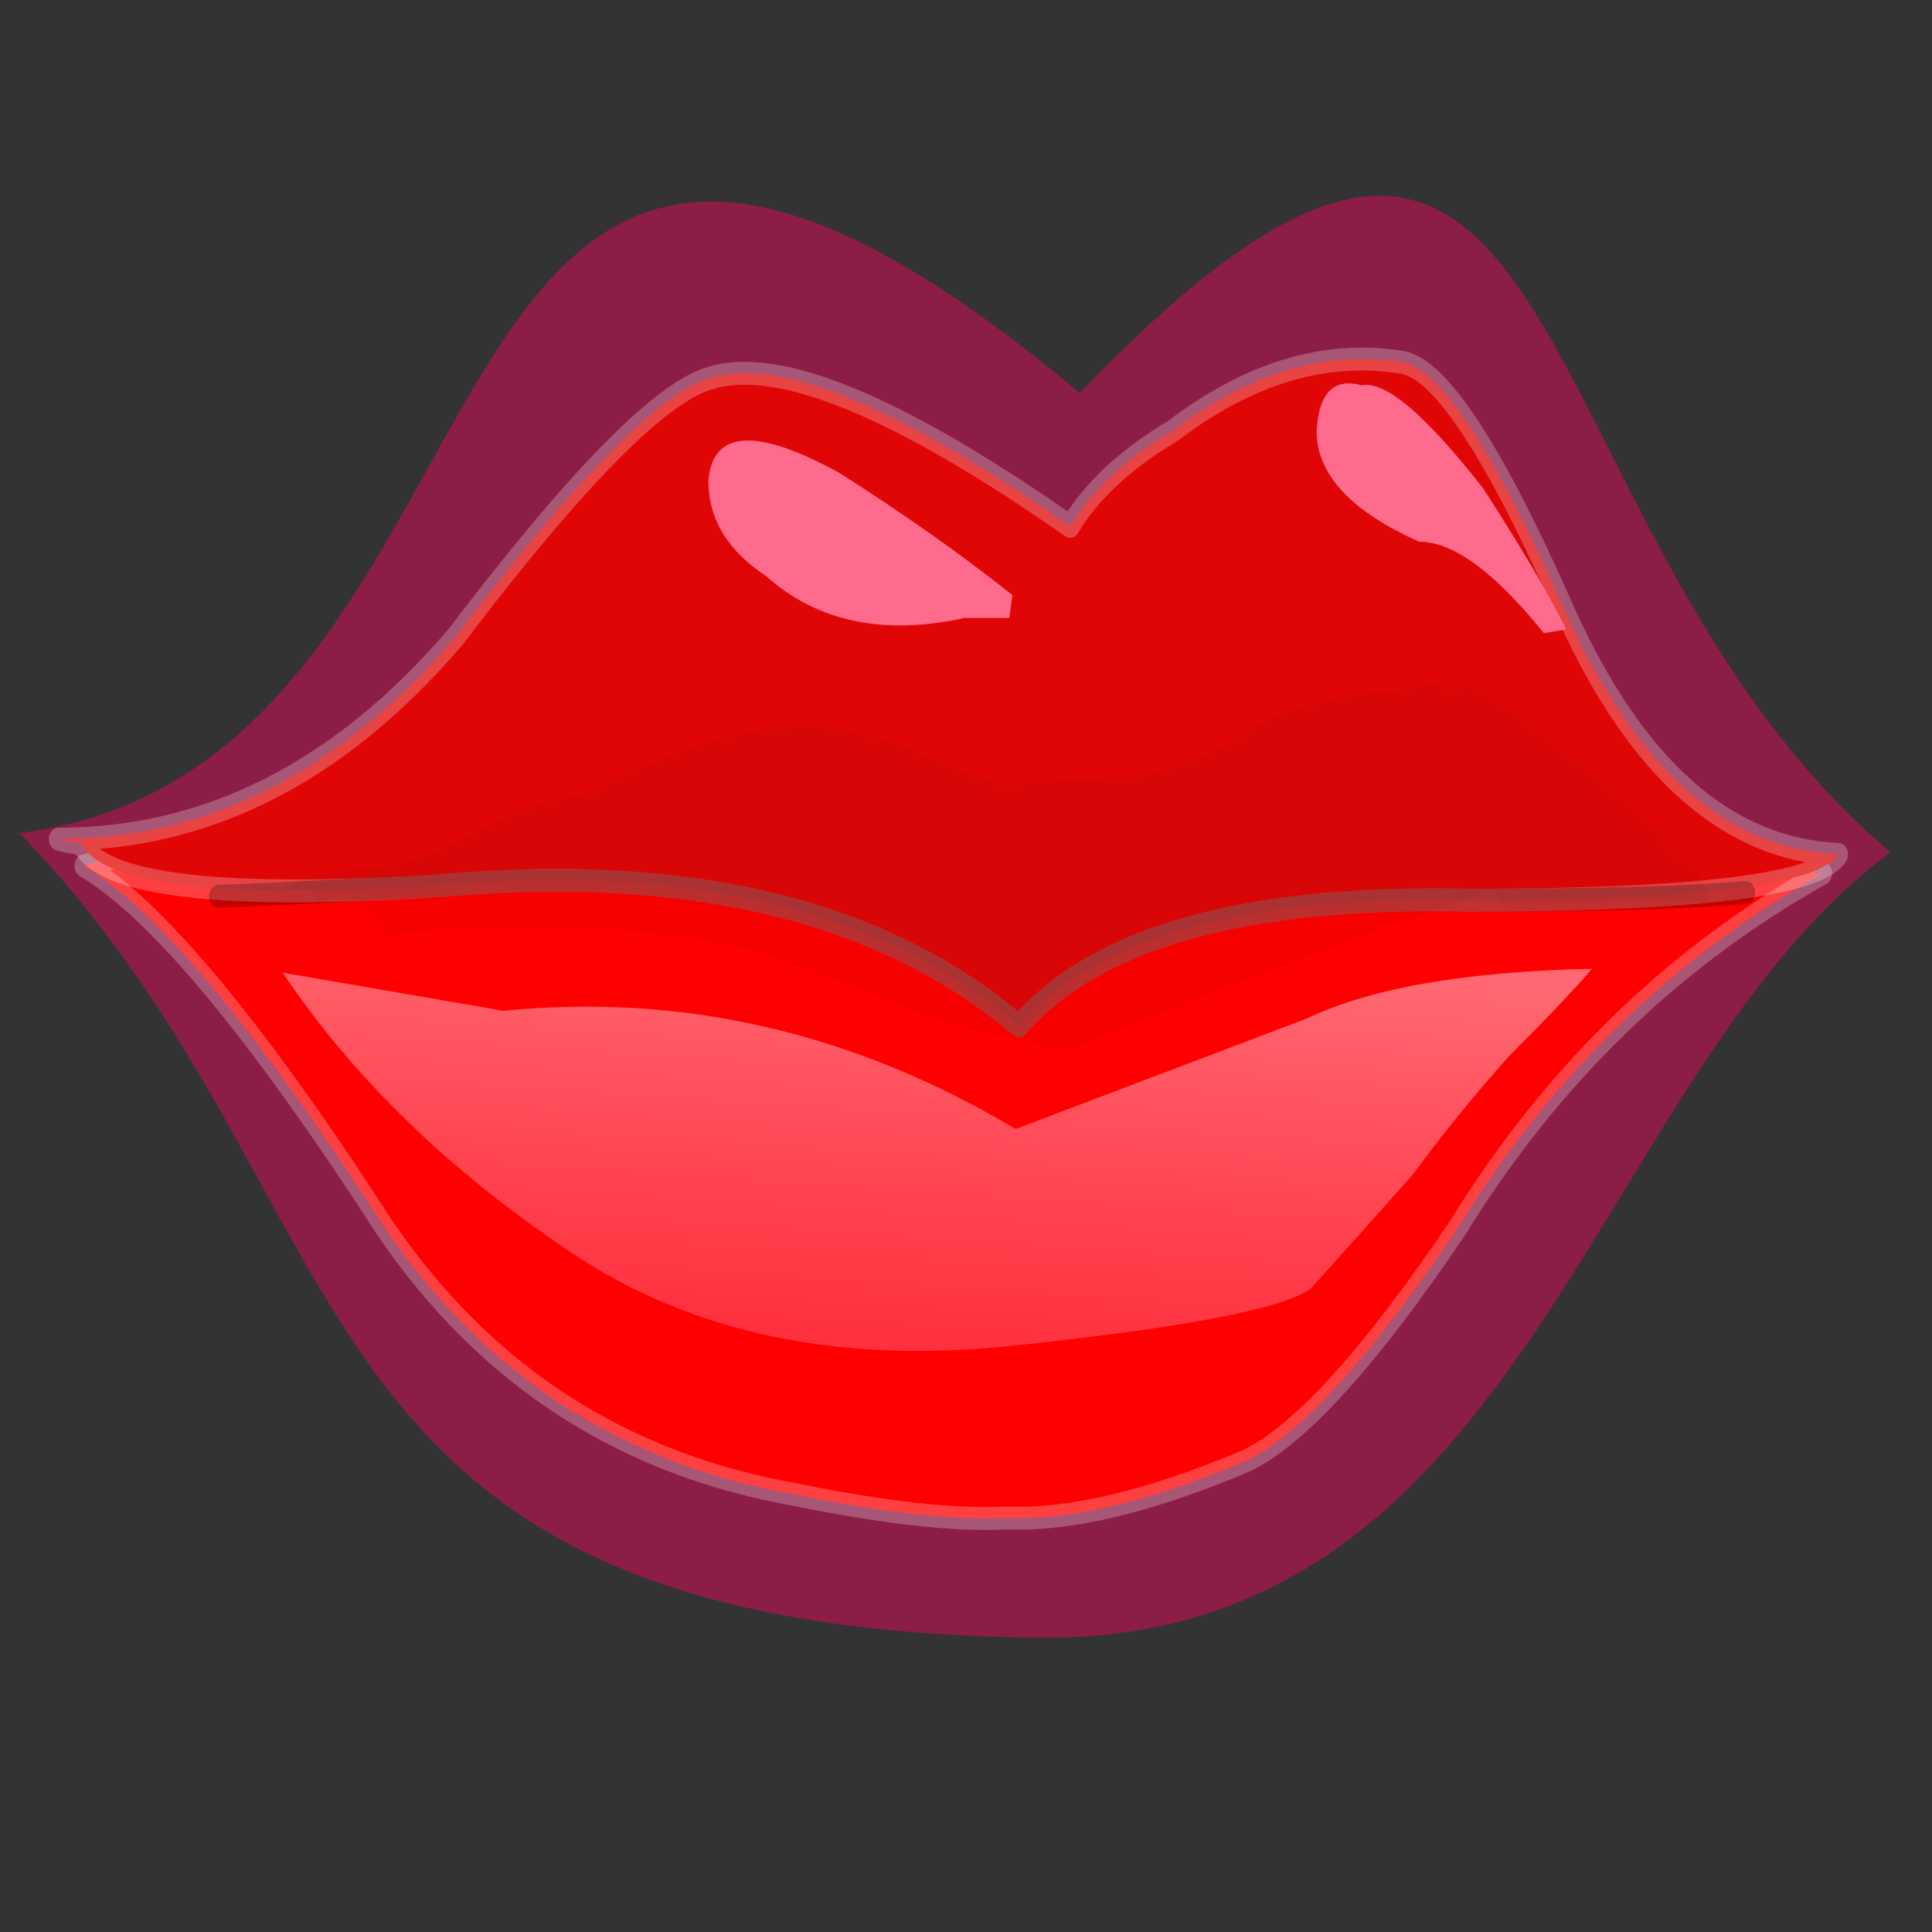
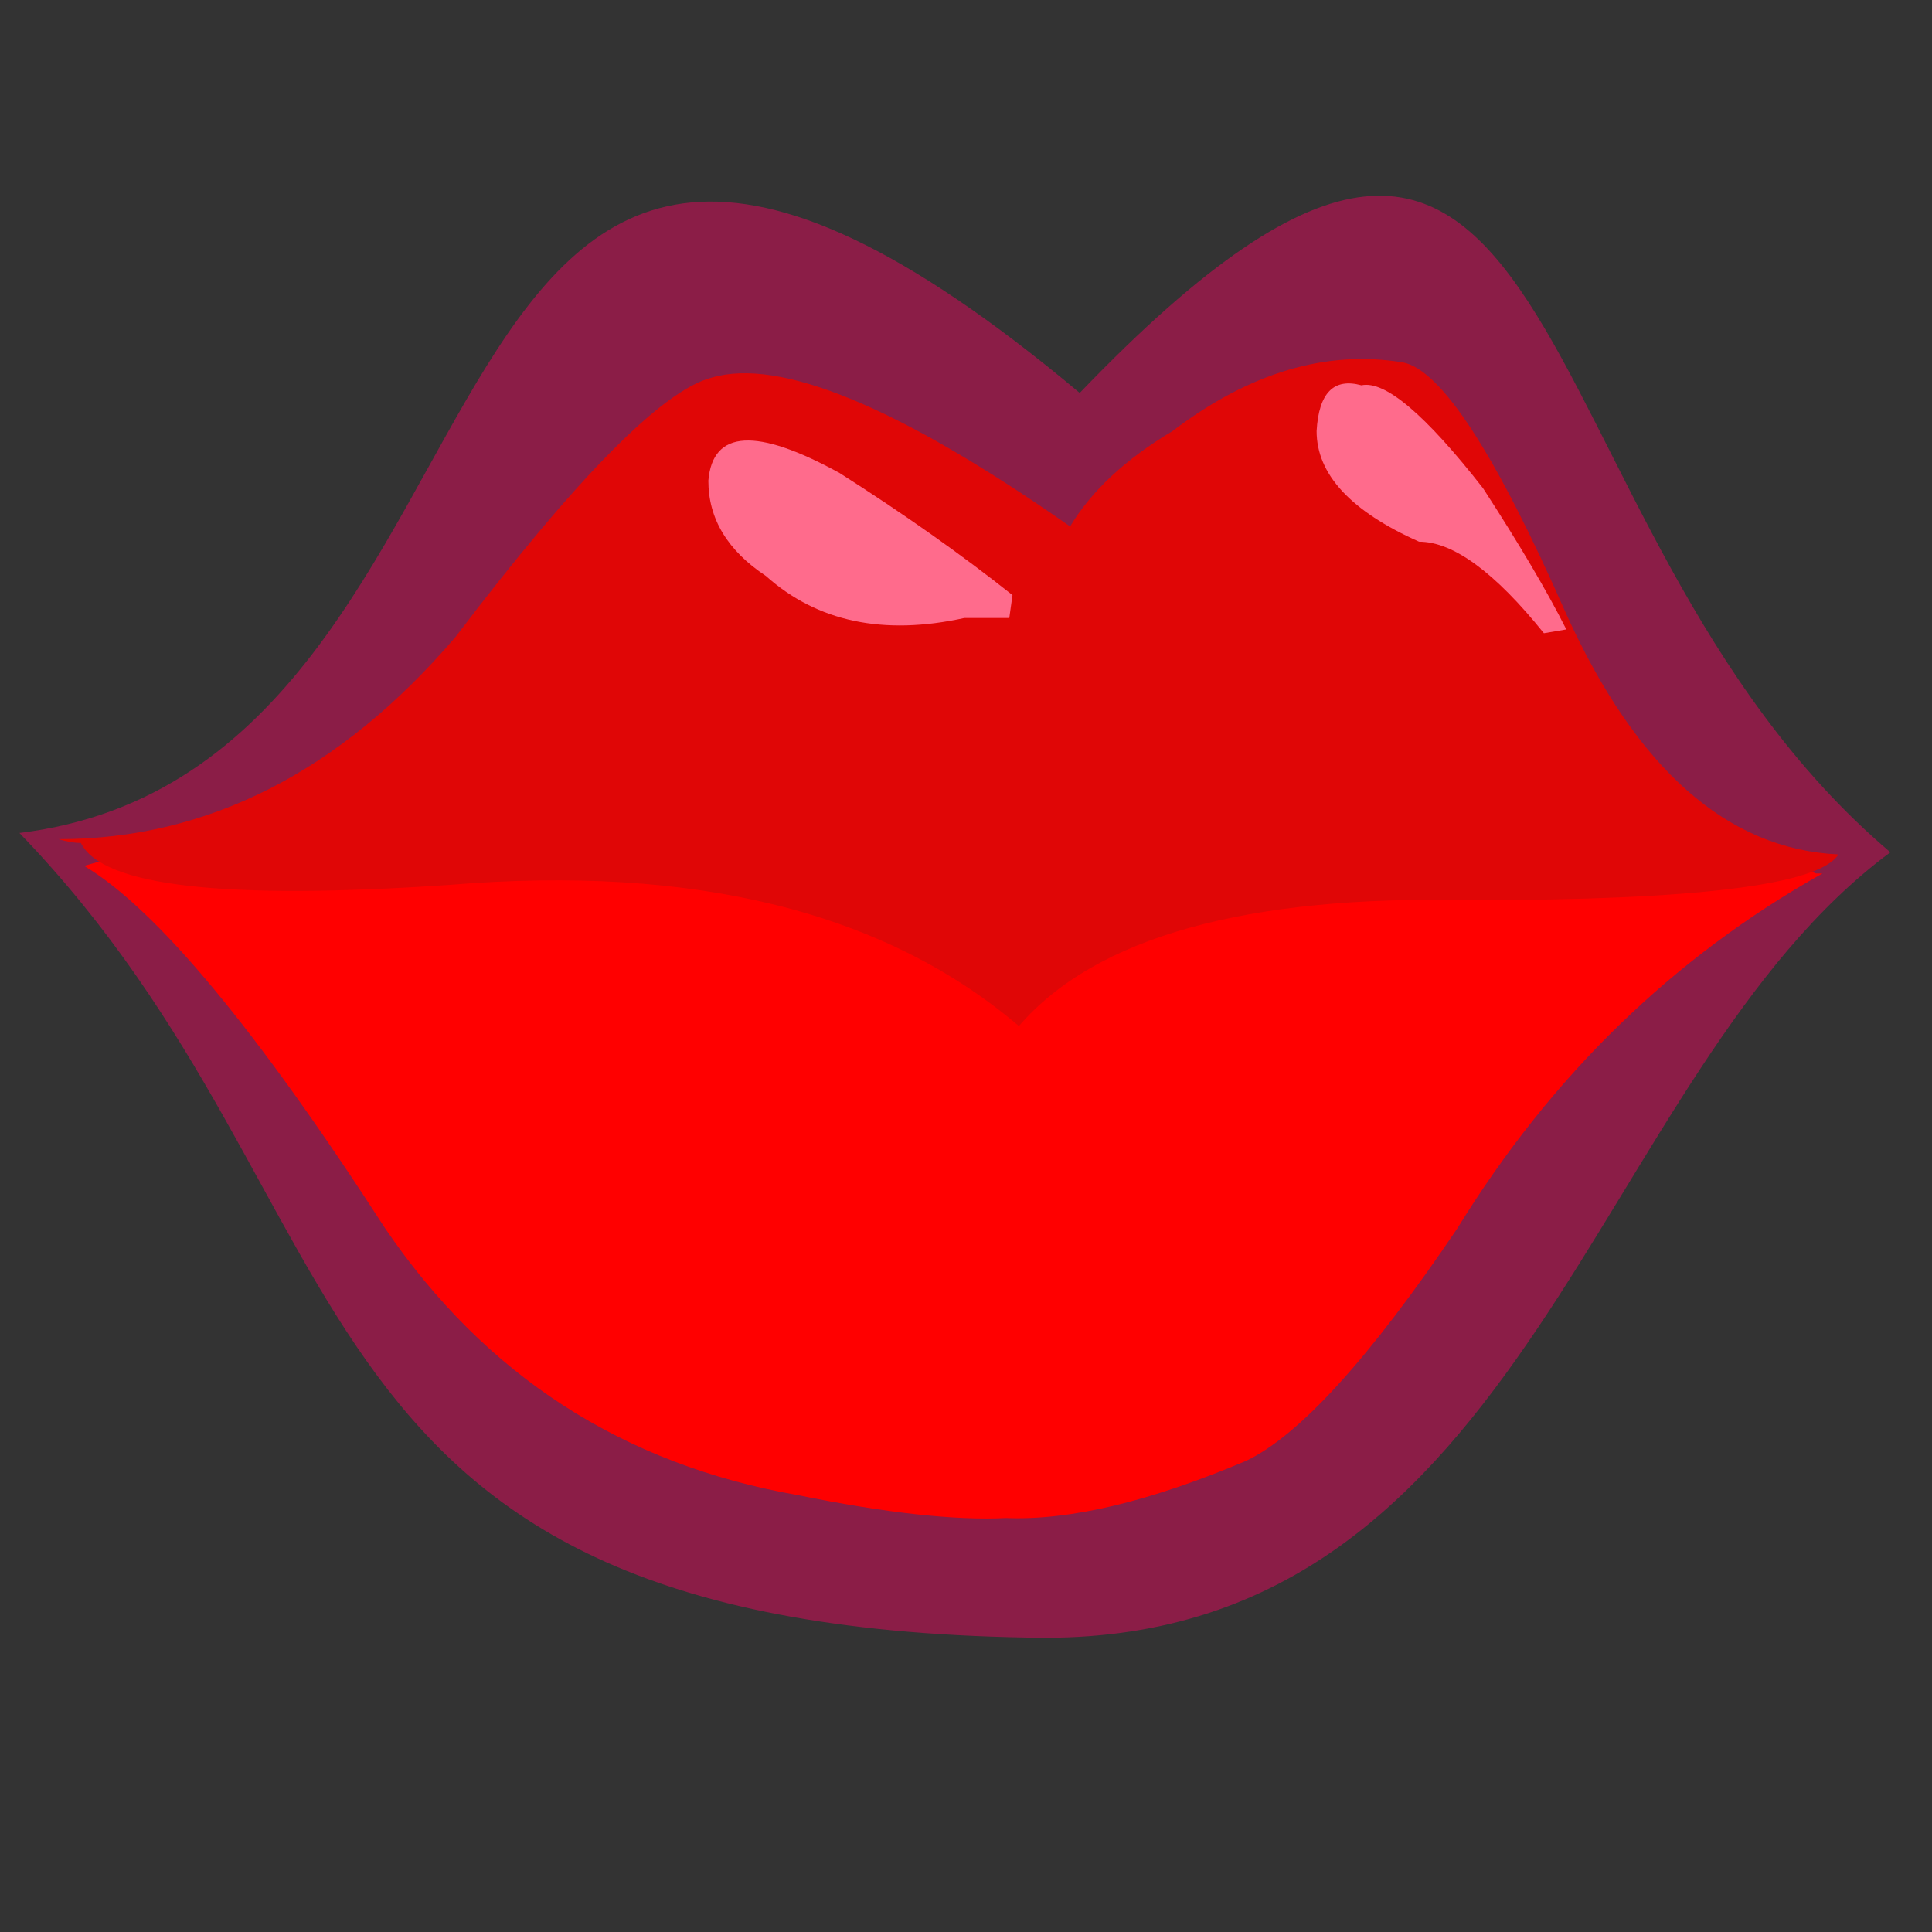
<svg xmlns="http://www.w3.org/2000/svg" xmlns:ns1="http://sodipodi.sourceforge.net/DTD/sodipodi-0.dtd" xmlns:ns2="http://www.inkscape.org/namespaces/inkscape" xmlns:xlink="http://www.w3.org/1999/xlink" version="1.1" preserveAspectRatio="none" x="0px" y="0px" width="64" height="64" viewBox="0 0 64 64" id="svg11266" ns1:docname="586.svg" ns2:version="1.1.2 (0a00cf5339, 2022-02-04)">
  <rect x="0" y="0" width="64" height="64" fill="#333333" stroke="none" />
  <ns1:namedview id="namedview11268" pagecolor="#505050" bordercolor="#eeeeee" borderopacity="1" ns2:pageshadow="0" ns2:pageopacity="0" ns2:pagecheckerboard="0" showgrid="false" ns2:zoom="5.6568542" ns2:cx="92.984542" ns2:cy="28.37266" ns2:window-width="2560" ns2:window-height="1356" ns2:window-x="1920" ns2:window-y="0" ns2:window-maximized="1" ns2:current-layer="g11258" ns2:snap-global="false" />
  <defs id="defs11234">
    <linearGradient id="Gradient_1" gradientUnits="userSpaceOnUse" x1="18.475" y1="18.35" x2="18.925" y2="10.35" spreadMethod="pad">
      <stop offset="26.275%" stop-color="#FF6B8C" stop-opacity="0.4" id="stop11209" />
      <stop offset="99.216%" stop-color="#FFB4C4" stop-opacity="0.58" id="stop11211" />
    </linearGradient>
    <g id="FL_0_Comun_Iconos_Smileys_smKiss_0_Layer5_0_FILL">
      <path fill="#ff0062" fill-opacity="0.431" stroke="none" d="M 32.65,9 Q 32.85,9.05 33,8.9 29.85,8.65 28.2,4.6 q -2,-4.2 -3.25,-4.55 -0.45,0.1 -0.85,0.1 -1.55,-0.05 -3.25,1 -1.4,0.75 -1.95,1.8 -4.3,-2.7 -6.25,-2.7 -0.2,0.05 -0.4,0.1 -1.4,0.3 -4.7,4.2 Q 4.1,8.25 0,8.05 0.05,8.1 0.2,8.3 0.3,8.4 0.6,8.55 0.45,8.5 0.3,8.6 3,10.25 6,14.05 q 2.95,3.9 7.1,5.3 4,1.45 7.4,-0.2 3.4,-1.7 5.8,-4.8 2.25,-3 6.35,-5.35 z" id="path11214" />
    </g>
    <g id="FL_0_Comun_Iconos_Smileys_smKiss_0_Layer4_0_FILL">
      <path fill="#ff0000" stroke="none" d="M 30.4,9.25 Q 27.4,8.2 22.6,7.7 12.85,6.85 3.35,9.15 q 1.7,0.85 4.7,4.75 2.35,2.9 6.45,3.5 2.05,0.35 3.25,0.3 1.5,0.05 3.75,-0.75 1.25,-0.5 3.3,-3.05 2.2,-3 5.7,-4.65 z" id="path11217" />
    </g>
    <g id="FL_0_Comun_Iconos_Smileys_smKiss_0_Layer3_0_FILL">
      <path fill="#e00606" stroke="none" d="M 25,9.6 Q 30.3,9.6 30.75,9 28.15,8.9 26.5,5.85 24.85,2.7 23.95,2.55 22.15,2.3 20.35,3.45 19.25,4 18.75,4.7 14.75,2.35 13.15,2.75 12,3 9.15,6.15 6.45,8.8 2.95,8.8 3.15,8.85 3.3,8.85 3.8,9.7 9.05,9.4 14.8,9 17.95,11.25 19.75,9.5 25,9.6 Z" id="path11220" />
    </g>
    <g id="FL_0_Comun_Iconos_Smileys_smKiss_0_Layer2_0_FILL">
      <path fill="#ff6b8c" stroke="none" d="M 17.8,5.9 17.85,5.6 Q 16.65,4.8 15.15,4 13.2,3.1 13.1,4.1 q 0,0.75 0.9,1.25 1.2,0.9 3.1,0.55 h 0.7 M 26.15,6.1 26.5,6.05 Q 26.05,5.3 25.2,4.2 23.85,2.75 23.3,2.85 22.65,2.7 22.6,3.45 q 0,0.85 1.6,1.45 0.8,0 1.95,1.2 z" id="path11223" />
-       <path fill="#000000" fill-opacity="0.039" stroke="none" d="M 5.95,9.4 6,9.45 H 6.4 L 5.95,9.4 m 18.5,-2.65 -0.5,0.1 Q 22.3,6.95 21.5,7.4 20.85,7.8 19.75,8 19,8 18.5,8.05 q -0.1,0 -0.25,0 h -0.1 Q 17.95,8.1 17.7,8.1 17.1,7.95 16.35,7.65 15.15,7.25 14.3,7.35 13.25,7.35 11.45,8.1 L 11.4,8.2 Q 10.7,8.2 9.6,8.65 9,8.95 8.35,9.1 7.9,9.2 7.35,9.2 6.85,9.3 6.4,9.45 H 6.9 L 7,9.65 q 0.15,-0.05 0.25,-0.1 0.7,0 0.8,0.5 l 1.3,-0.1 q 3.3,-0.05 4.8,0.4 1.2,0.35 2.15,0.7 0.65,0.2 2,0.45 0.25,0.05 0.6,0 4.9,-1.65 6.4,-2 V 9.45 q 0.1,0.1 0.2,0.2 L 28.7,9.6 28.6,9.25 q -0.15,-0.1 -0.65,-0.4 0.15,0 0.1,-0.1 Q 26.1,7.35 25.25,6.9 24.95,6.75 24.7,6.85 Z" id="path11225" />
    </g>
    <g id="FL_0_Comun_Iconos_Smileys_smKiss_0_Layer1_0_FILL">
-       <path fill="url(#Gradient_1)" stroke="none" d="m 22.5,14.7 q 0.7,-0.65 1.6,-1.5 0.7,-0.8 1.5,-1.55 0.95,-0.8 1.3,-1.15 -2.95,0.05 -4.45,0.65 L 17.9,12.6 q -3.8,-1.9 -8,-1.55 l -3.45,-0.5 q 1.6,2 4.3,3.55 2.85,1.7 7,1.35 4.05,-0.35 4.75,-0.75 z" id="path11228" />
-     </g>
-     <path id="FL_0_Comun_Iconos_Smileys_smKiss_0_Layer4_0_1_STROKES" stroke="#ffffff" stroke-opacity="0.251" stroke-width="0.3" stroke-linejoin="round" stroke-linecap="round" fill="none" d="m 21.5,16.95 q -2.25,0.8 -3.75,0.75 -1.2,0.05 -3.25,-0.3 -4.1,-0.6 -6.45,-3.5 -3,-3.9 -4.7,-4.75 9.5,-2.3 19.25,-1.45 4.8,0.5 7.8,1.55 h 0.1 q -3.5,1.65 -5.7,4.65 -2.05,2.55 -3.3,3.05 z" />
-     <path id="FL_0_Comun_Iconos_Smileys_smKiss_0_Layer3_0_1_STROKES" stroke="#ffffff" stroke-opacity="0.251" stroke-width="0.3" stroke-linejoin="round" stroke-linecap="round" fill="none" d="M 18.75,4.7 Q 14.75,2.35 13.15,2.75 12,3 9.15,6.15 6.45,8.8 2.95,8.8 3.15,8.85 3.3,8.85 3.8,9.7 9.05,9.4 14.8,9 17.95,11.25 19.75,9.5 25,9.6 30.3,9.6 30.75,9 28.15,8.9 26.5,5.85 24.85,2.7 23.95,2.55 22.15,2.3 20.35,3.45 19.25,4 18.75,4.7 Z" />
-     <path id="FL_0_Comun_Iconos_Smileys_smKiss_0_Layer0_0_1_STROKES" stroke="#000000" stroke-opacity="0.239" stroke-width="0.3" stroke-linejoin="round" stroke-linecap="round" fill="none" d="M 29.3,9.5 Q 27.95,9.6 25,9.6 19.75,9.5 17.95,11.25 14.8,9 9.05,9.4 6.9,9.5 5.45,9.55" />
+       </g>
  </defs>
  <g id="g11264" transform="matrix(2.121,0,0,2.252,-4.32,10.853)">
    <g id="g11238" transform="matrix(1,0,0,1.122,0,-2.349)">
      <g id="use11236">
        <path fill="#ff0062" fill-opacity="0.431" stroke="none" d="M 31.561,8.972 C 25.48,4.644 26.776,-3.941 18.9,2.95 7.86,-4.818 10.759,7.852 2.34,8.719 8.048,13.683 6.172,19.184 18.356,19.27 c 7.58,0.003 8.547,-7.403 13.205,-10.298 z" id="path2016" ns1:nodetypes="ccccc" />
      </g>
    </g>
    <g id="g11244" transform="matrix(1,0,0,1.122,0,-2.349)">
      <use xlink:href="#FL_0_Comun_Iconos_Smileys_smKiss_0_Layer4_0_FILL" id="use11240" x="0" y="0" width="100%" height="100%" />
      <use xlink:href="#FL_0_Comun_Iconos_Smileys_smKiss_0_Layer4_0_1_STROKES" id="use11242" x="0" y="0" width="100%" height="100%" />
    </g>
    <g id="g11250" transform="matrix(1,0,0,1.122,0,-2.349)">
      <use xlink:href="#FL_0_Comun_Iconos_Smileys_smKiss_0_Layer3_0_FILL" id="use11246" x="0" y="0" width="100%" height="100%" />
      <use xlink:href="#FL_0_Comun_Iconos_Smileys_smKiss_0_Layer3_0_1_STROKES" id="use11248" x="0" y="0" width="100%" height="100%" />
    </g>
    <g id="g11254" transform="matrix(1,0,0,1.122,0,-2.349)">
      <use xlink:href="#FL_0_Comun_Iconos_Smileys_smKiss_0_Layer2_0_FILL" id="use11252" x="0" y="0" width="100%" height="100%" />
    </g>
    <g id="g11258">
      <use xlink:href="#FL_0_Comun_Iconos_Smileys_smKiss_0_Layer1_0_FILL" id="use11256" x="0" y="0" width="100%" height="100%" transform="matrix(1,0,0,1.122,0,-2.349)" />
    </g>
    <g id="g11262" transform="matrix(1,0,0,1.122,0,-2.349)">
      <use xlink:href="#FL_0_Comun_Iconos_Smileys_smKiss_0_Layer0_0_1_STROKES" id="use11260" x="0" y="0" width="100%" height="100%" />
    </g>
  </g>
</svg>